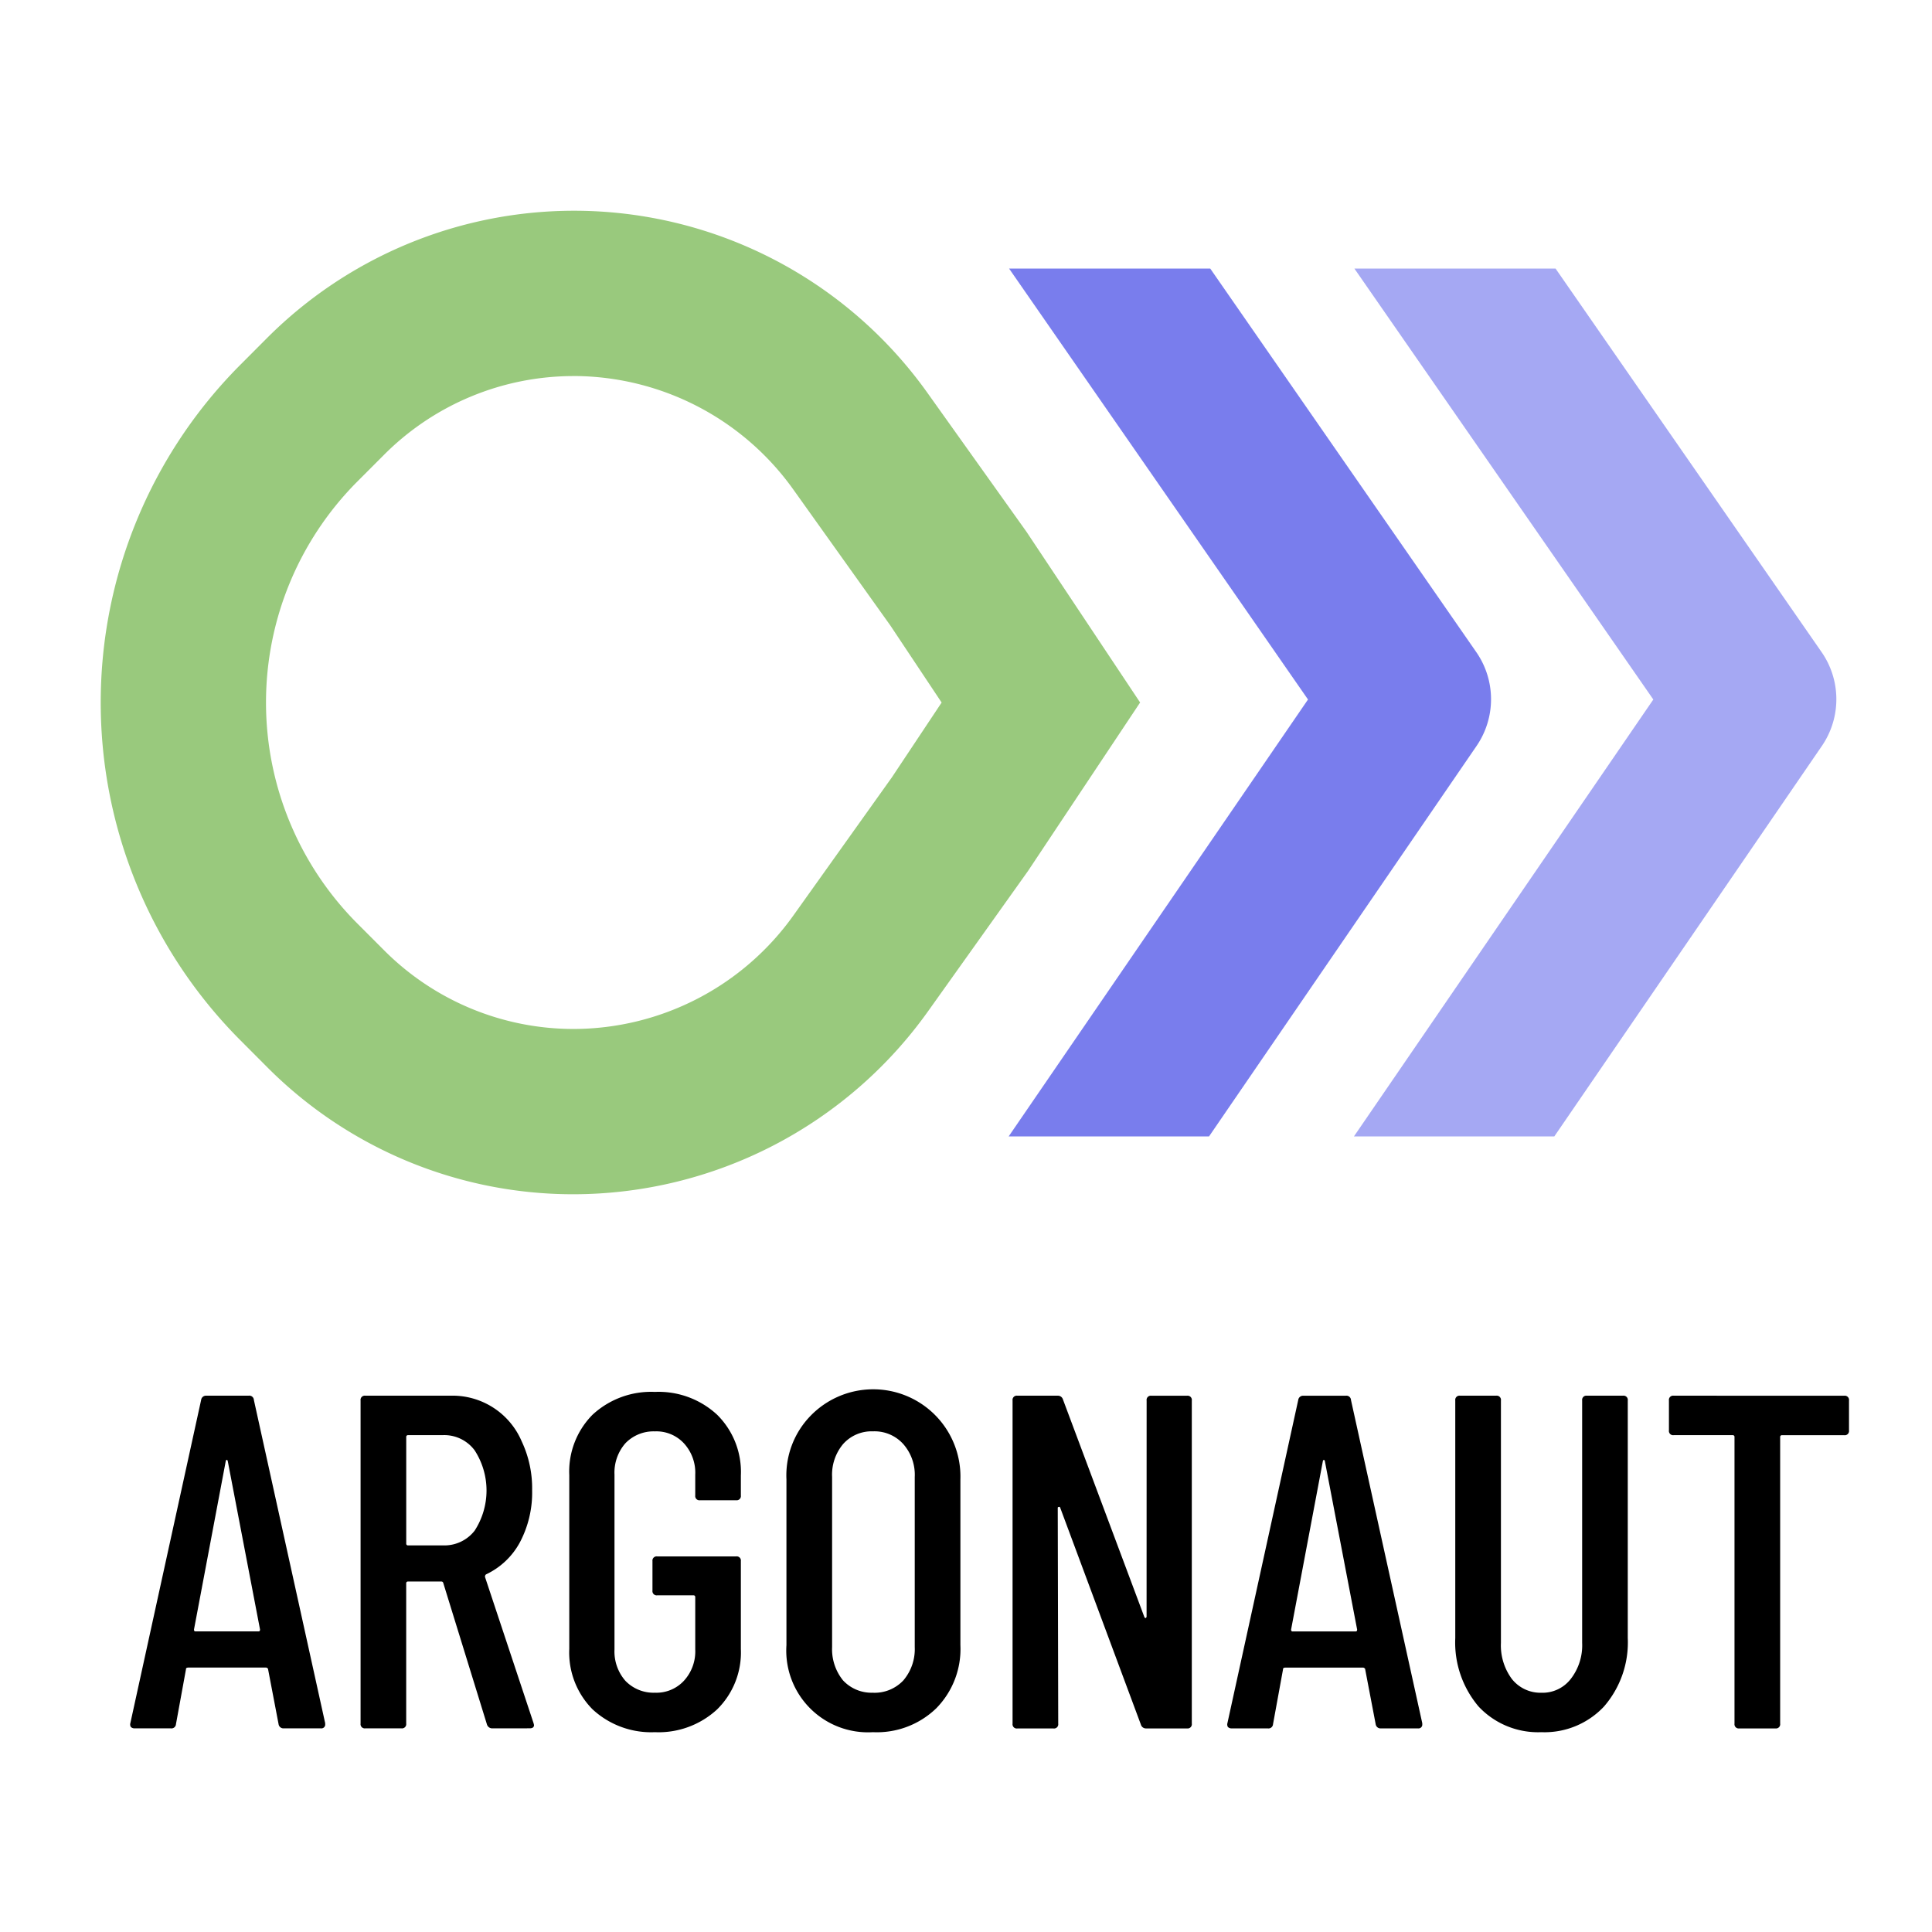
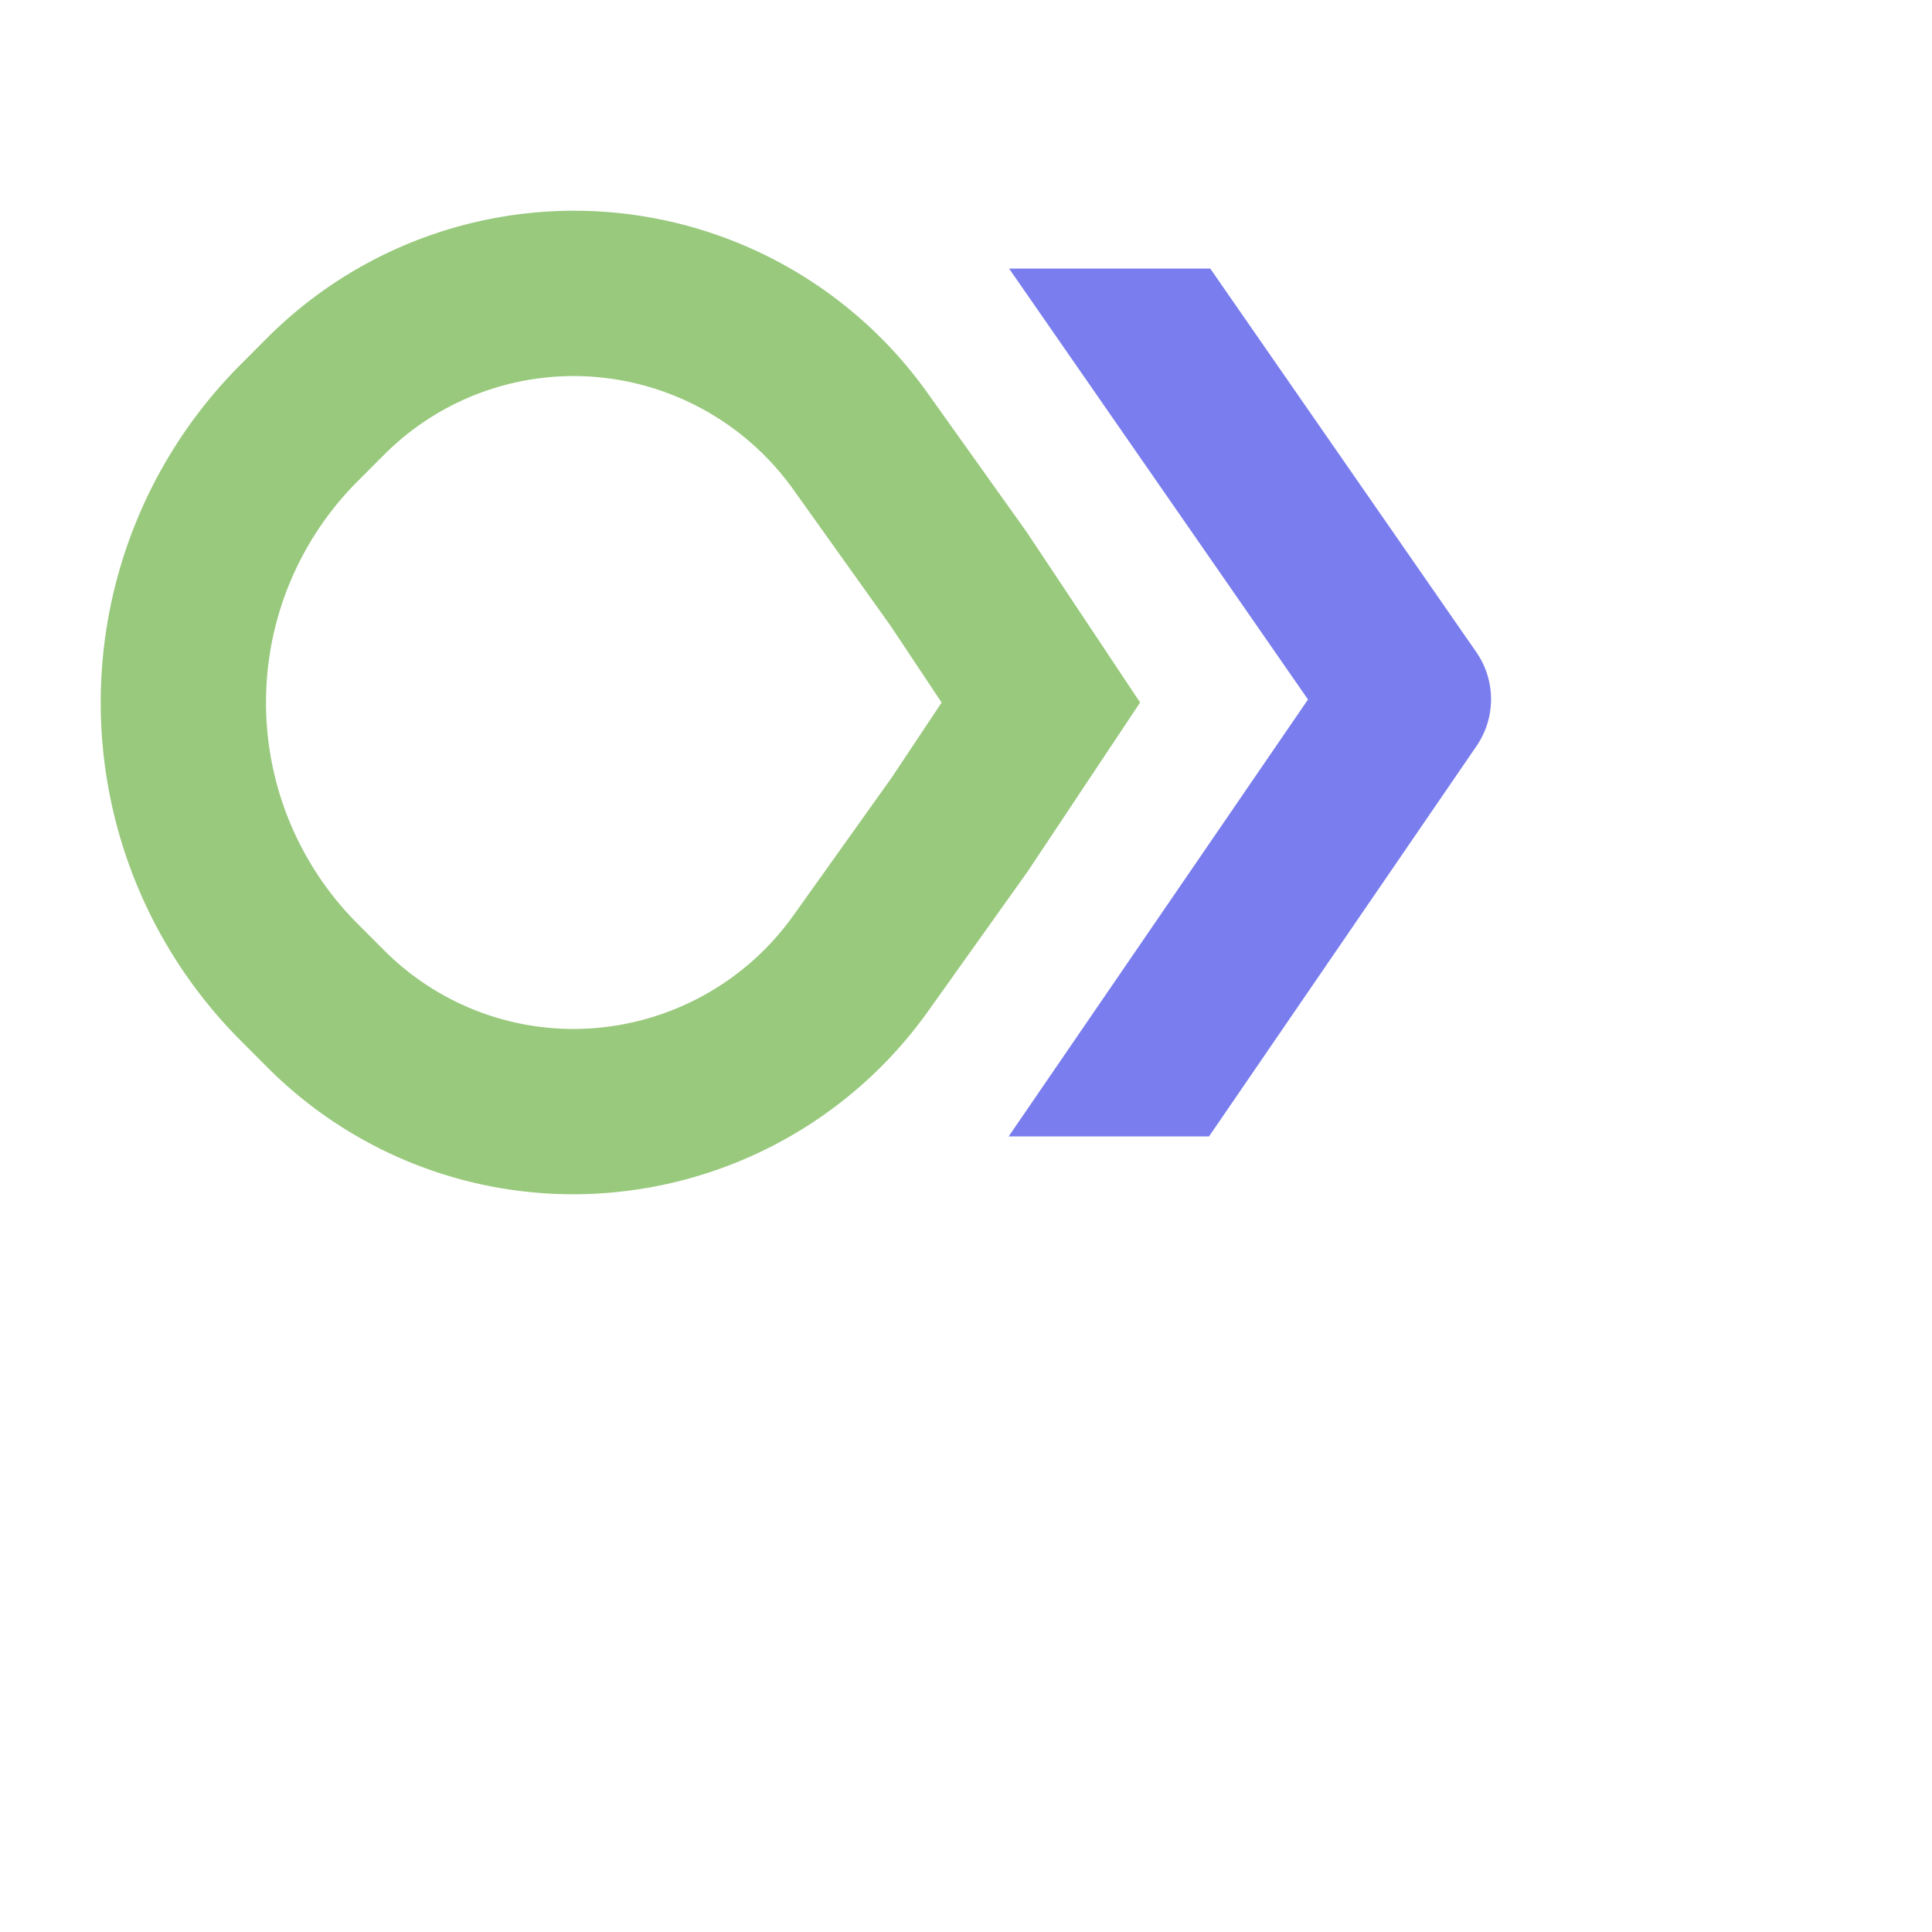
<svg xmlns="http://www.w3.org/2000/svg" id="Layer_1" data-name="Layer 1" viewBox="0 0 49 49">
  <defs>
    <style>.cls-1{fill:none;}.cls-2{clip-path:url(#clip-path);}.cls-3{fill:#a5a8f3;}.cls-3,.cls-4{fill-rule:evenodd;}.cls-4{fill:#797ded;}.cls-5{fill:#99c97d;}</style>
    <clipPath id="clip-path">
      <rect class="cls-1" x="-0.066" width="49" height="49" rx="1.079" />
    </clipPath>
  </defs>
  <g class="cls-2">
-     <path class="cls-3" d="M39.453,6.812H34.351L41.932,17.741,34.339,28.822h5.082l6.786-9.903A2.096,2.096,0,0,0,46.2,16.539Z" />
    <path class="cls-4" d="M30.695,6.812H25.593l7.581,10.929L25.582,28.822h5.082L37.449,18.919a2.096,2.096,0,0,0-.007-2.38Z" />
    <path class="cls-5" d="M14.557,30.289a10.95,10.95,0,0,1-7.799-3.242l-.674-.676a12.129,12.129,0,0,1,0-17.107l.674-.676A11.005,11.005,0,0,1,23.54,9.989l2.494,3.498,2.882,4.33-2.844,4.274-2.532,3.554A11.059,11.059,0,0,1,14.557,30.289Zm0-20.751a6.785,6.785,0,0,0-4.832,2.012L9.05,12.226a7.938,7.938,0,0,0,0,11.183l.675.676a6.784,6.784,0,0,0,4.832,2.012,6.861,6.861,0,0,0,5.57-2.885l2.494-3.498,1.261-1.896L22.582,15.865l-2.456-3.442A6.86,6.86,0,0,0,14.557,9.537Z" />
  </g>
-   <path d="M7.198,43.835a.124.124,0,0,1-.133-.108l-.265-1.386a.039.039,0,0,0-.024-.036.049.049,0,0,0-.036-.012H4.776a.108.108,0,0,0-.048.012.049.049,0,0,0-.012.036l-.253,1.386a.115.115,0,0,1-.133.108h-.916a.13.13,0,0,1-.096-.036.125.125,0,0,1-.012-.096L5.101,35.507a.124.124,0,0,1,.133-.109H6.306a.115.115,0,0,1,.133.109l1.808,8.196v.024a.096.096,0,0,1-.108.108Zm-2.278-2.507c0,.032.012.048.036.048h1.603c.024,0,.036-.016.036-.048l-.82-4.279c-.008-.016-.016-.024-.024-.024s-.016.008-.024.024Zm7.576,2.507a.14.14,0,0,1-.145-.096L11.242,40.147a.047.047,0,0,0-.048-.036h-.844a.043.043,0,0,0-.048.048v3.555a.107.107,0,0,1-.12.121h-.916a.107.107,0,0,1-.121-.121V35.519a.107.107,0,0,1,.121-.121h2.157a1.906,1.906,0,0,1,1.808,1.157,2.791,2.791,0,0,1,.265,1.241,2.695,2.695,0,0,1-.313,1.326,1.886,1.886,0,0,1-.856.808.069.069,0,0,0-.024.072l1.229,3.7.012.048q0,.084-.109.084Zm-2.145-7.436a.043.043,0,0,0-.048.048v2.7a.043.043,0,0,0,.048.048h.892a.971.971,0,0,0,.795-.374,1.872,1.872,0,0,0,0-2.037.96.96,0,0,0-.795-.386Zm6.257,7.533a2.184,2.184,0,0,1-1.579-.579,2.046,2.046,0,0,1-.591-1.531V37.411a2.046,2.046,0,0,1,.591-1.531,2.184,2.184,0,0,1,1.579-.578,2.185,2.185,0,0,1,1.579.578,2.04,2.04,0,0,1,.603,1.543v.506a.107.107,0,0,1-.12.121h-.916a.107.107,0,0,1-.121-.121V37.399a1.1,1.1,0,0,0-.289-.795.951.951,0,0,0-.735-.301.99.99,0,0,0-.747.301,1.129,1.129,0,0,0-.277.795v4.435a1.129,1.129,0,0,0,.277.796.99.99,0,0,0,.747.301.951.951,0,0,0,.735-.301,1.101,1.101,0,0,0,.289-.796V40.509a.043.043,0,0,0-.048-.048h-.916a.107.107,0,0,1-.121-.12v-.747a.107.107,0,0,1,.121-.12h2.001a.106.106,0,0,1,.12.12v2.23a2.024,2.024,0,0,1-.603,1.531A2.185,2.185,0,0,1,16.607,43.932Zm5.532,0a2.072,2.072,0,0,1-2.194-2.206V37.52a2.167,2.167,0,0,1,.603-1.603,2.213,2.213,0,0,1,3.809,1.603v4.206a2.143,2.143,0,0,1-.615,1.603A2.166,2.166,0,0,1,22.14,43.932Zm0-1a1.0 1,0,0,0,.771-.313,1.222,1.222,0,0,0,.289-.844V37.459a1.178,1.178,0,0,0-.289-.832.981.981,0,0,0-.771-.325.967.967,0,0,0-.759.325,1.209,1.209,0,0,0-.277.832v4.315a1.255,1.255,0,0,0,.277.844A.985.985,0,0,0,22.14,42.931Zm6.941-7.412a.107.107,0,0,1,.121-.121h.904a.107.107,0,0,1,.121.121v8.196a.107.107,0,0,1-.121.121H29.069a.133.133,0,0,1-.133-.096l-2.049-5.508a.024.024,0,0,0-.036-.012.021.021,0,0,0-.024.024l.012,5.472a.107.107,0,0,1-.121.121h-.916a.107.107,0,0,1-.121-.121V35.519a.107.107,0,0,1,.121-.121h1.024a.133.133,0,0,1,.133.096l2.061,5.508q.012.036.036.036a.049.049,0,0,0,.024-.048Zm5.942,8.316a.124.124,0,0,1-.133-.108l-.265-1.386a.039.039,0,0,0-.024-.036.049.049,0,0,0-.036-.012H32.6a.107.107,0,0,0-.048.012.049.049,0,0,0-.012.036l-.253,1.386a.115.115,0,0,1-.133.108h-.916a.13.13,0,0,1-.096-.036.126.126,0,0,1-.012-.096l1.796-8.196a.124.124,0,0,1,.133-.109H34.131a.115.115,0,0,1,.133.109l1.808,8.196v.024a.096.096,0,0,1-.108.108Zm-2.278-2.507c0,.032.012.048.036.048h1.603c.024,0,.036-.016.036-.048l-.82-4.279c-.008-.016-.016-.024-.024-.024s-.016.008-.024.024Zm6.346,2.603a2.066,2.066,0,0,1-1.591-.651,2.512,2.512,0,0,1-.591-1.736V35.519a.107.107,0,0,1,.121-.121h.916a.107.107,0,0,1,.121.121v6.147a1.43,1.43,0,0,0,.277.916.925.925,0,0,0,.747.35.904.904,0,0,0,.747-.35,1.39,1.39,0,0,0,.289-.916V35.519a.107.107,0,0,1,.12-.121h.916a.107.107,0,0,1,.121.121v6.026a2.48,2.48,0,0,1-.603,1.736A2.066,2.066,0,0,1,39.091,43.932Zm7.684-8.533a.107.107,0,0,1,.12.121v.759a.107.107,0,0,1-.12.121H45.197a.043.043,0,0,0-.048.048v7.268a.107.107,0,0,1-.121.121h-.916a.107.107,0,0,1-.121-.121V36.447a.043.043,0,0,0-.048-.048H42.449a.107.107,0,0,1-.121-.121v-.759a.107.107,0,0,1,.121-.121Z" />
</svg>